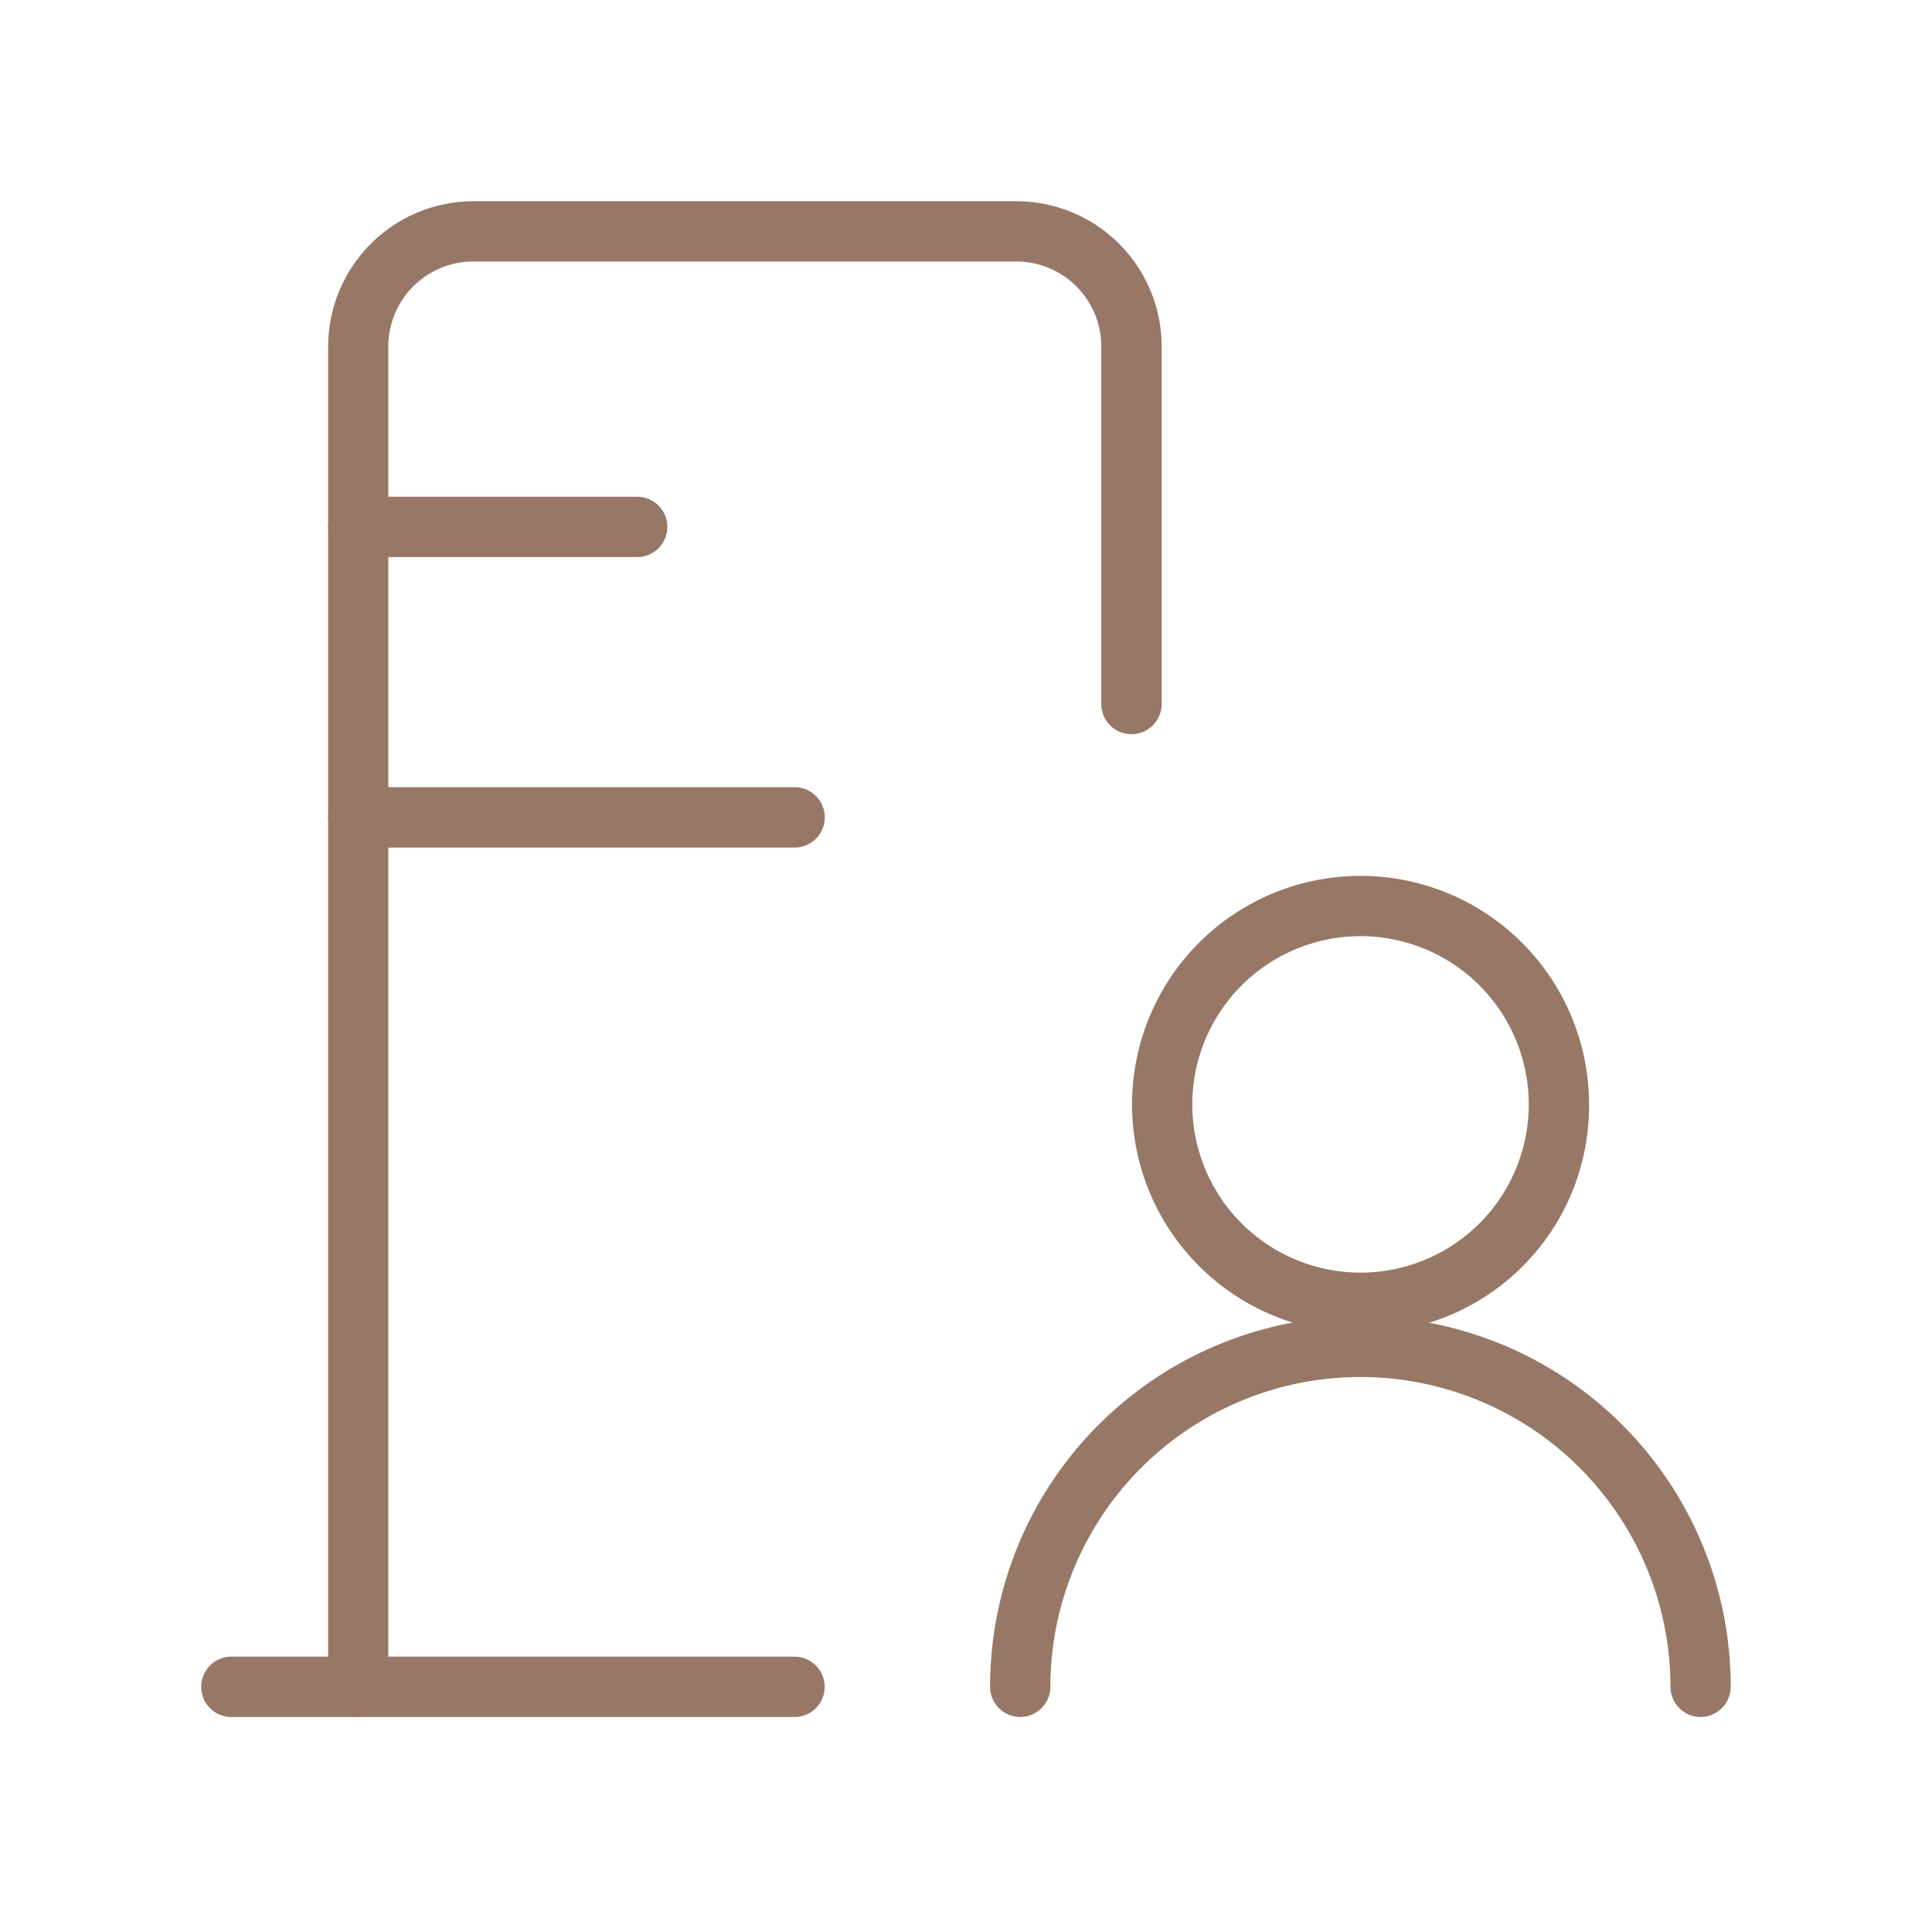
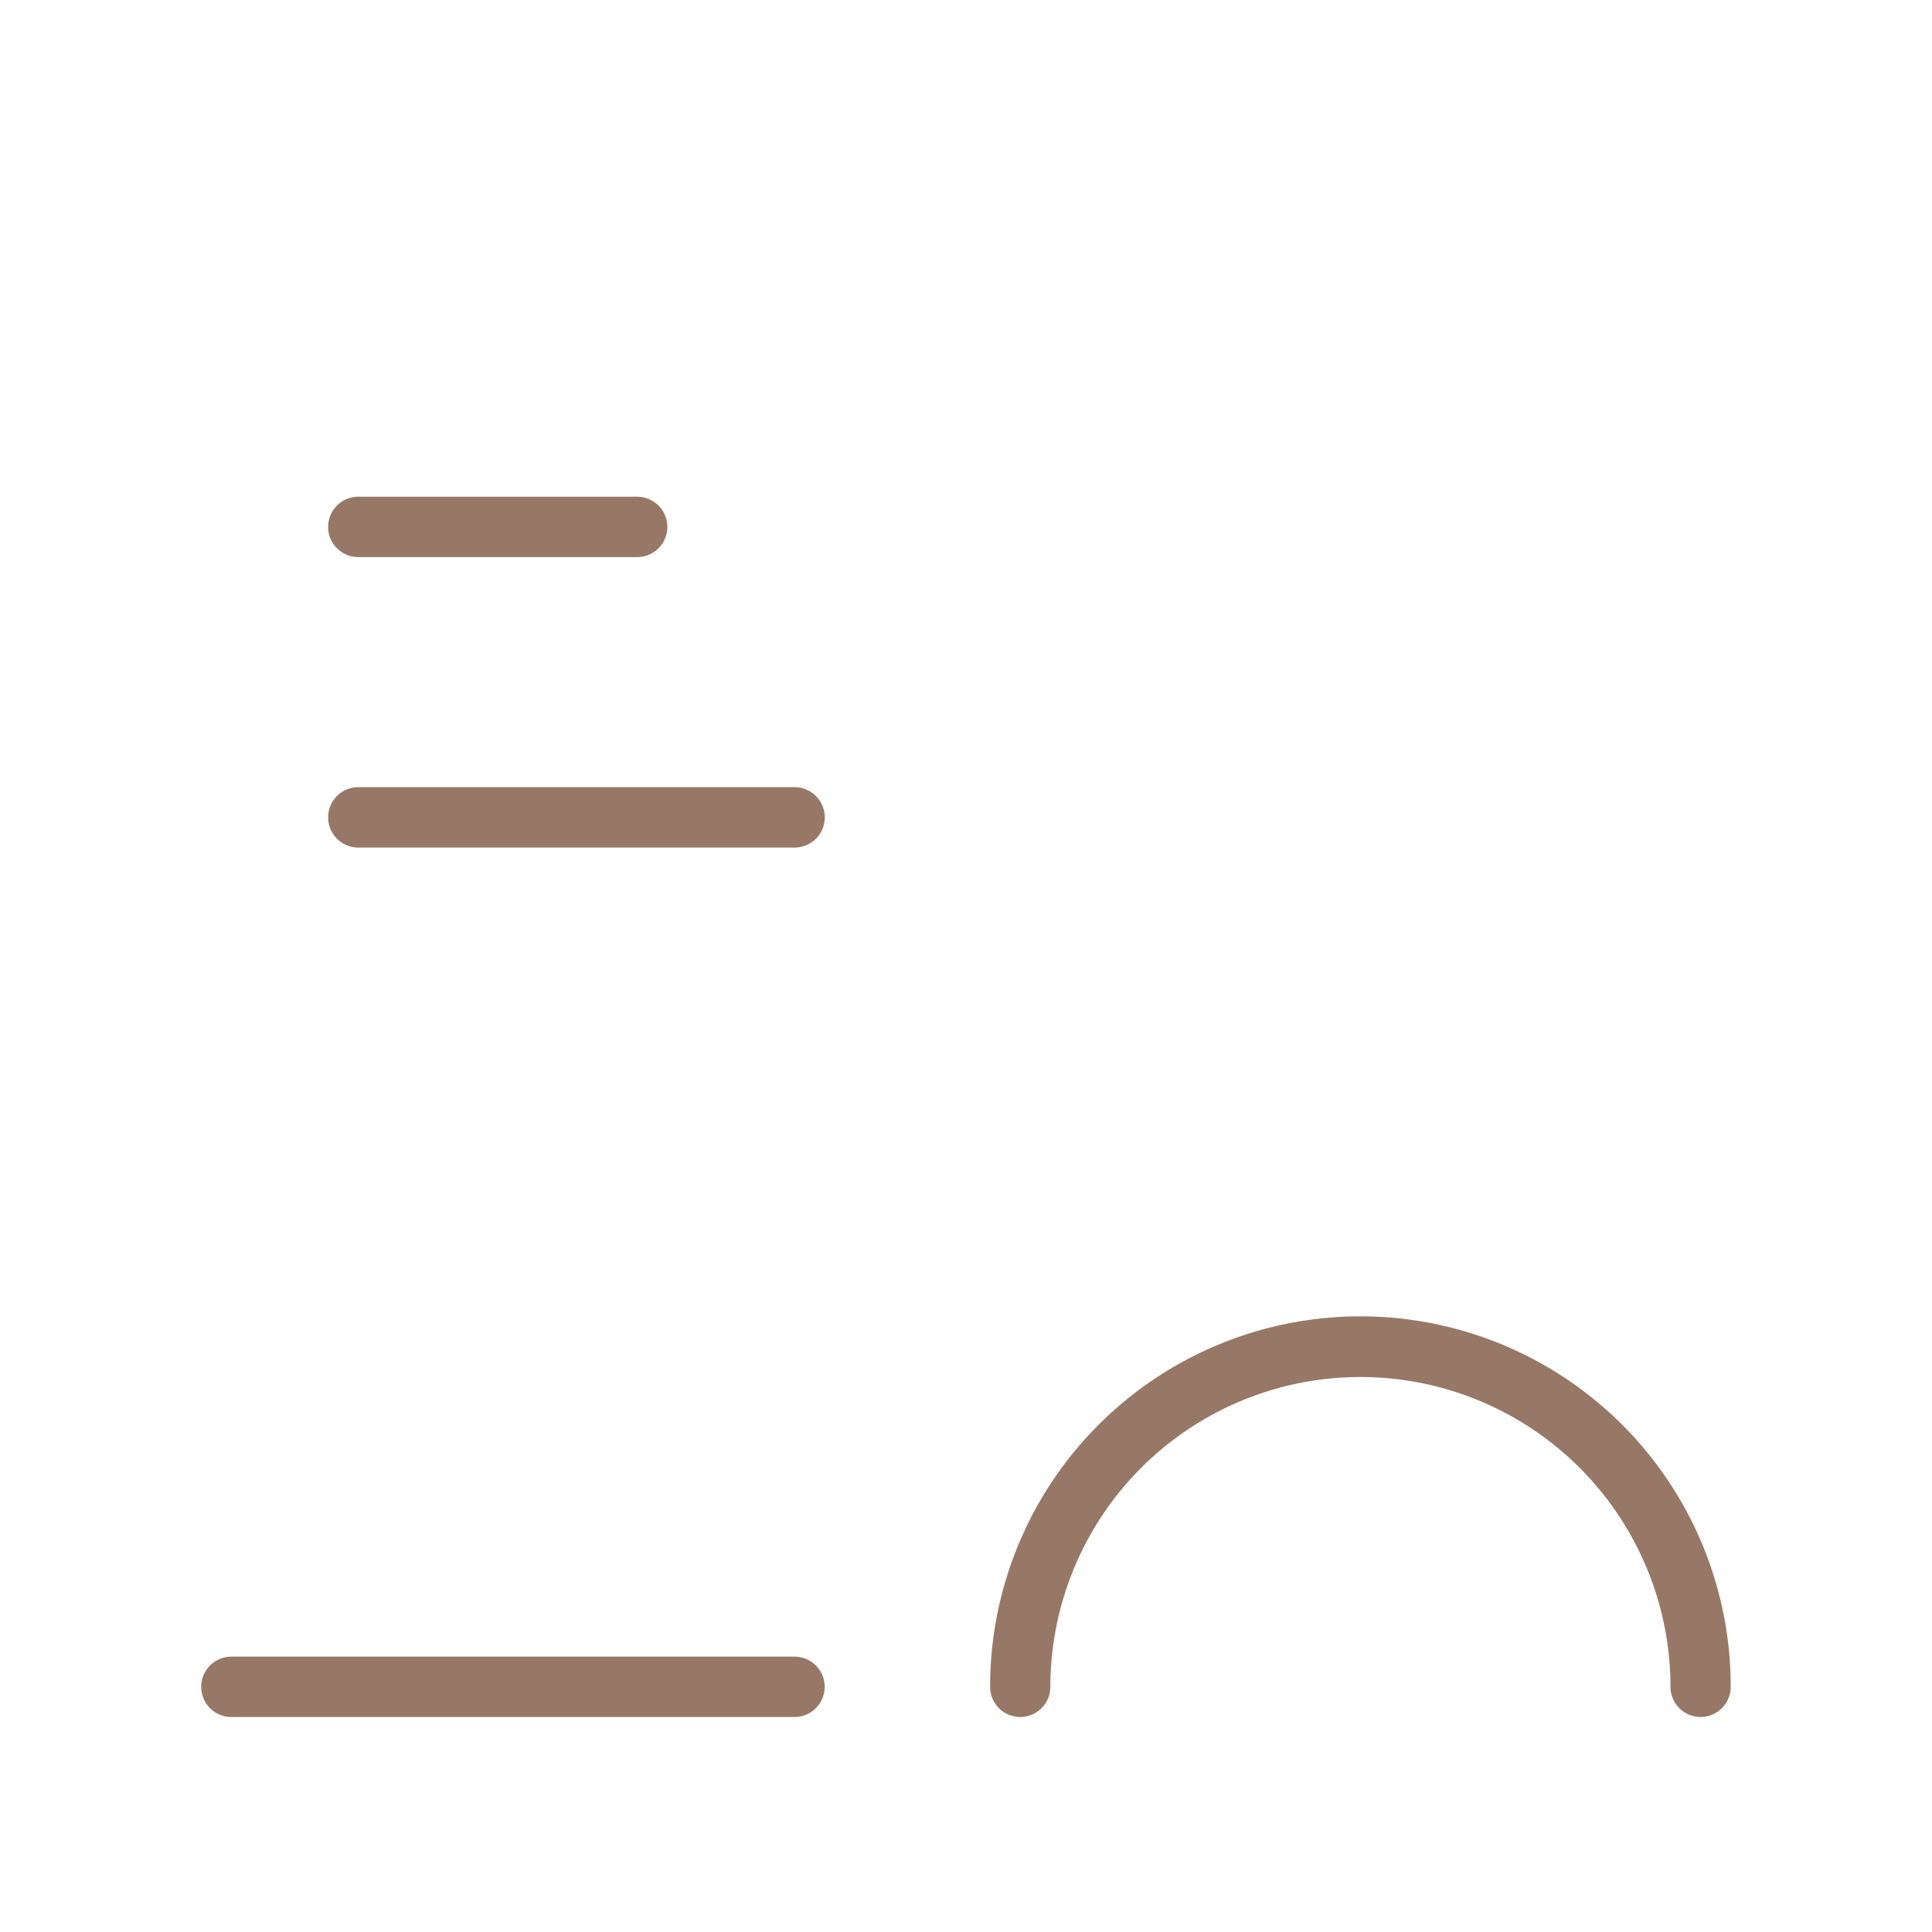
<svg xmlns="http://www.w3.org/2000/svg" width="48" height="48" viewBox="0 0 48 48">
  <g id="ic_onsite-staff" transform="translate(-4297 10438)">
    <rect id="Rectangle_151002" data-name="Rectangle 151002" width="48" height="48" transform="translate(4297 -10438)" fill="none" />
    <g id="Group_108551" data-name="Group 108551" transform="translate(1.769 49.691)">
-       <path id="Path_51595" data-name="Path 51595" d="M105.3,37.967a.749.749,0,0,1-.749-.749V3.917a3.613,3.613,0,0,1,3.6-3.608h13.5a3.609,3.609,0,0,1,3.608,3.612V12.8a.749.749,0,1,1-1.5,0V3.92a2.112,2.112,0,0,0-2.108-2.114h-13.5a2.114,2.114,0,0,0-2.106,2.111v33.3a.749.749,0,0,1-.749.749" transform="translate(4198.833 -10483)" fill="#977866" />
      <path id="Path_51596" data-name="Path 51596" d="M116.137,37.968h-13.99a.748.748,0,1,1,0-1.5h13.99a.748.748,0,1,1,0,1.5" transform="translate(4198.833 -10483)" fill="#977866" />
      <path id="Path_51597" data-name="Path 51597" d="M112.231,9.15H105.3a.749.749,0,0,1,0-1.5h6.928a.749.749,0,1,1,0,1.5" transform="translate(4198.833 -10483)" fill="#977866" />
      <path id="Path_51598" data-name="Path 51598" d="M116.143,16.366H105.3a.748.748,0,1,1,0-1.5h10.839a.748.748,0,1,1,0,1.5" transform="translate(4198.833 -10483)" fill="#977866" />
-       <path id="Path_51599" data-name="Path 51599" d="M130.2,28.424a5.677,5.677,0,1,1,5.677-5.676,5.638,5.638,0,0,1-5.677,5.676m0-9.856a4.179,4.179,0,1,0,0,8.359h0a4.179,4.179,0,1,0,0-8.359" transform="translate(4198.833 -10483)" fill="#977866" />
      <path id="Path_51600" data-name="Path 51600" d="M138.65,37.967a.749.749,0,0,1-.749-.743,7.7,7.7,0,0,0-15.407,0,.749.749,0,0,1-.749.743h-.006a.748.748,0,0,1-.742-.754,9.2,9.2,0,0,1,18.4,0,.749.749,0,0,1-.743.754Z" transform="translate(4198.833 -10483)" fill="#977866" />
    </g>
  </g>
</svg>